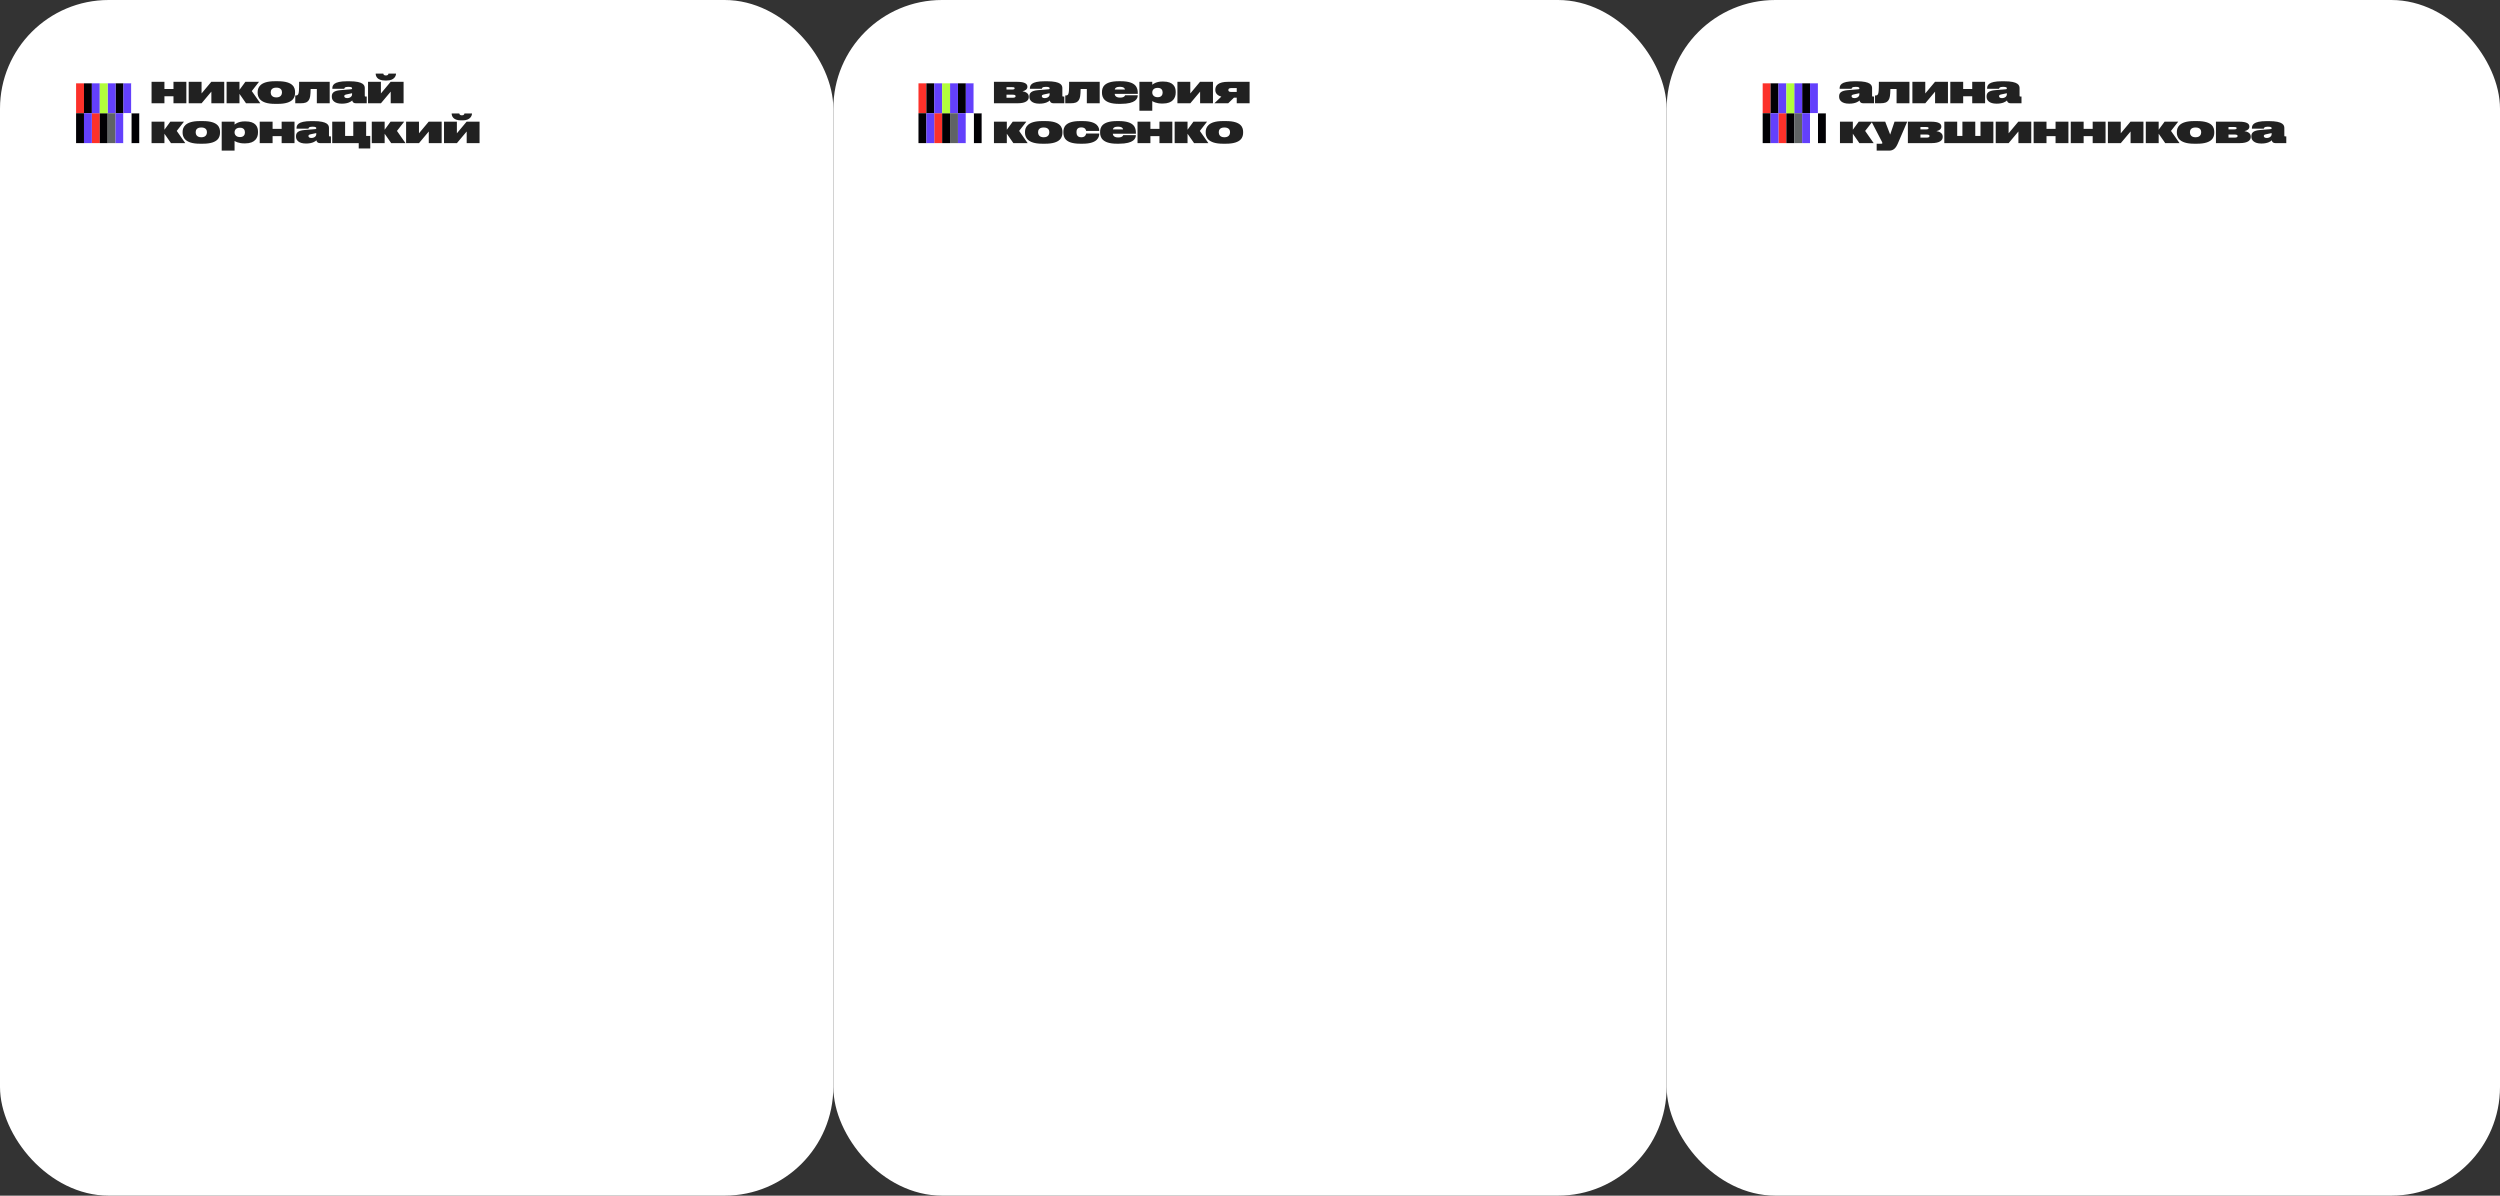
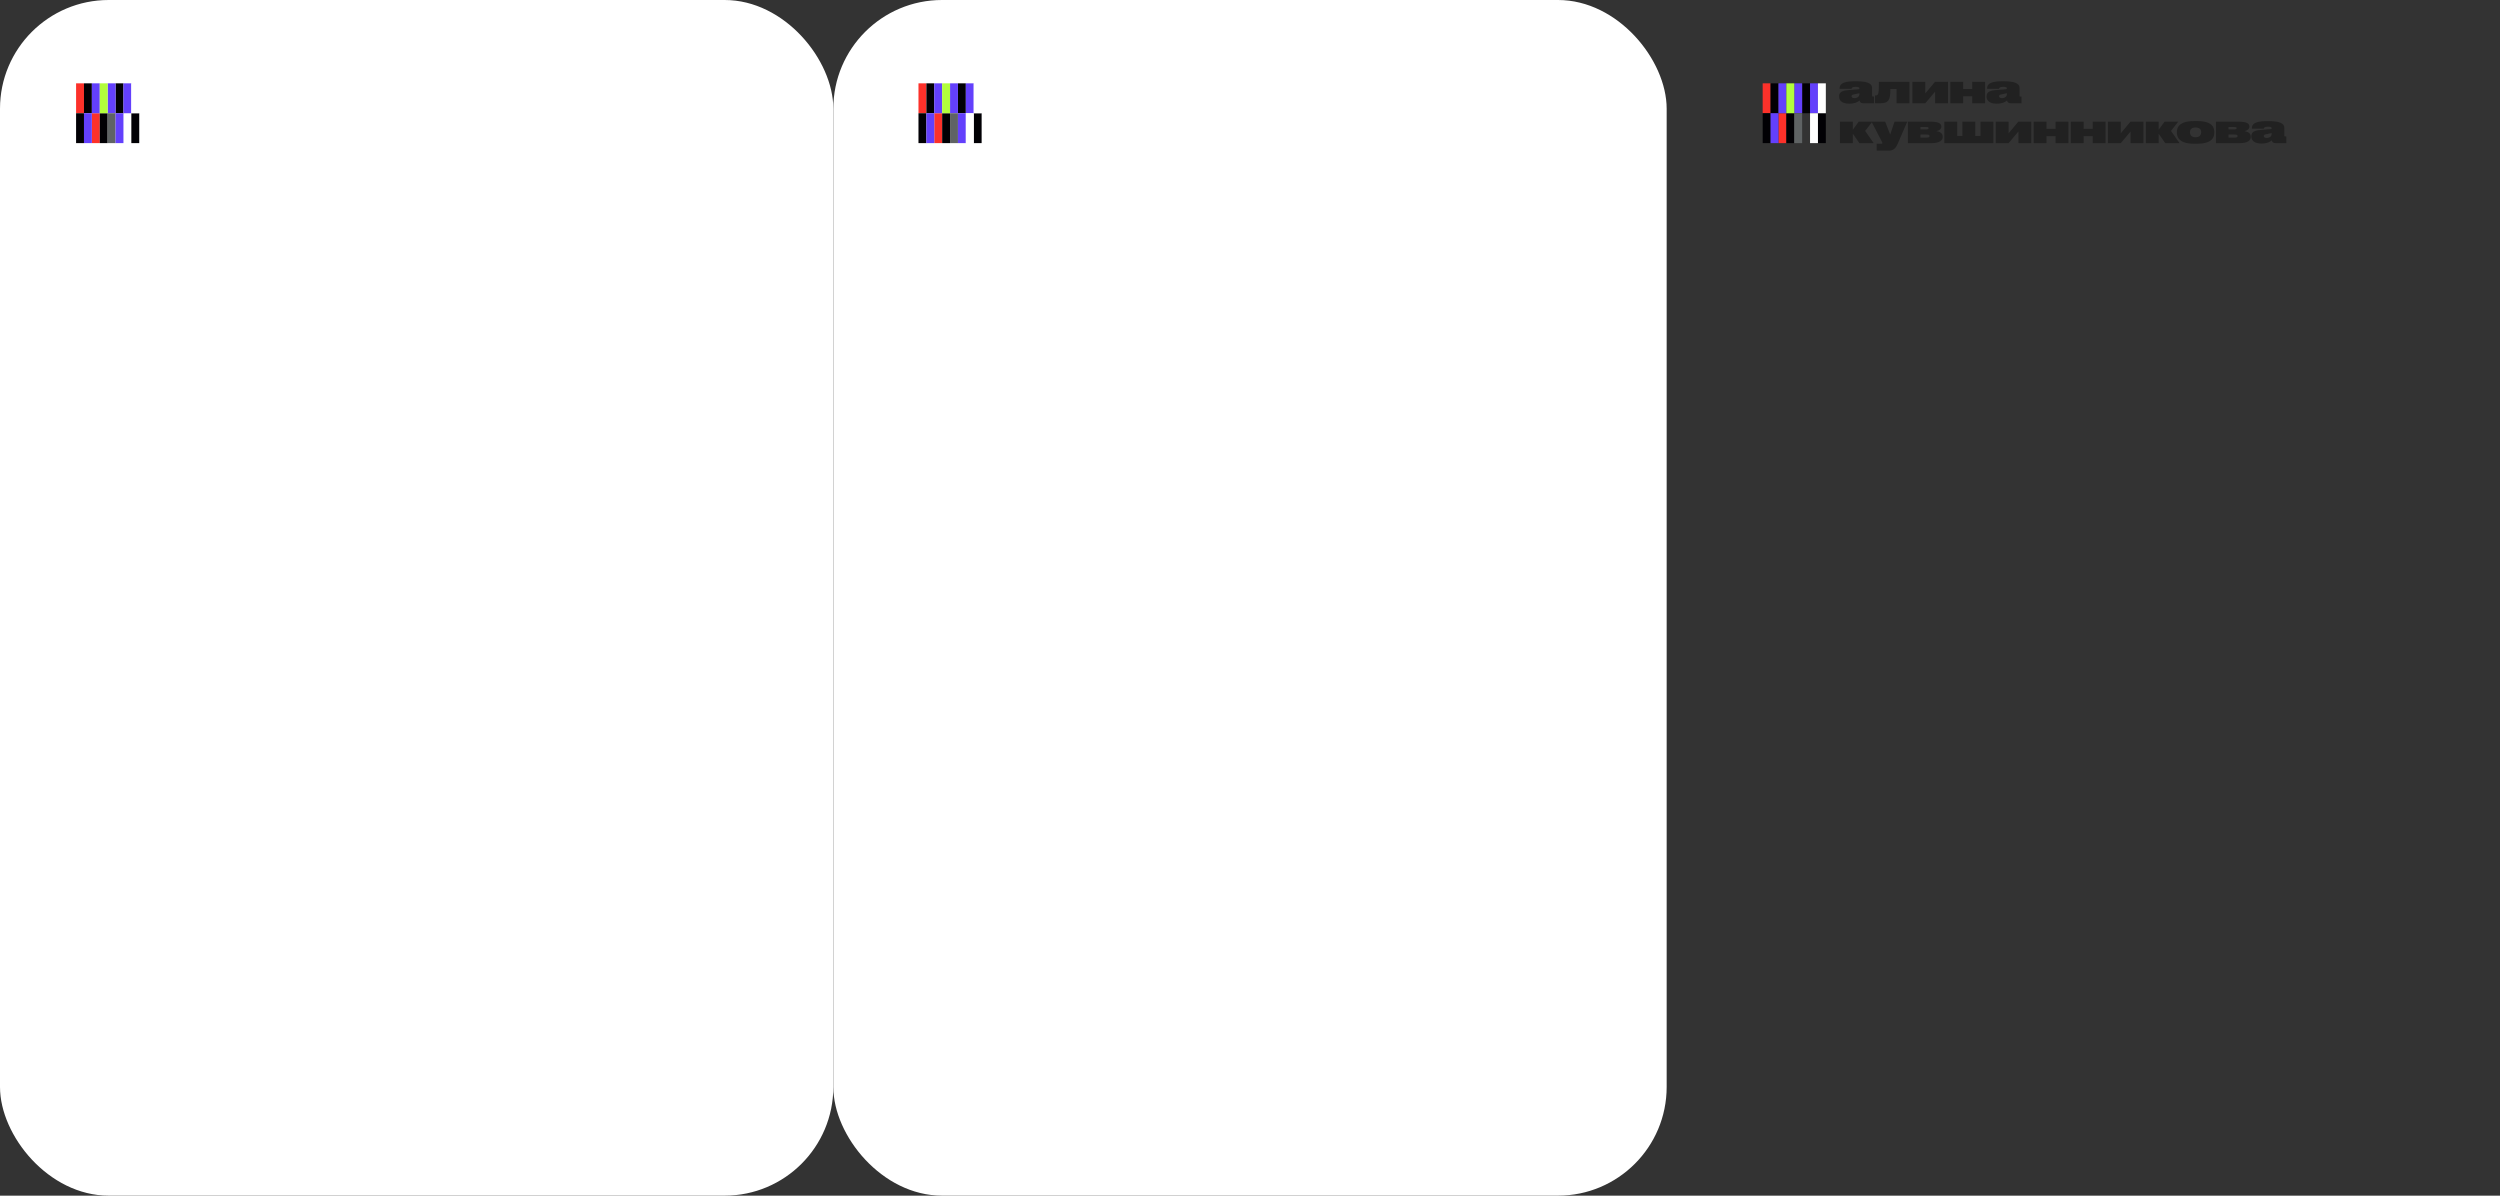
<svg xmlns="http://www.w3.org/2000/svg" width="1380" height="660" viewBox="0 0 1380 660" fill="none">
  <rect x="0" y="0" width="1380" height="660" fill="#333333" stroke="none" />
  <rect width="460" height="660" rx="60" fill="white" />
  <rect x="460" width="460" height="660" rx="60" fill="white" />
-   <rect x="920" width="460" height="660" rx="60" fill="white" />
-   <path d="M90.766 57H83.66V45.164H90.766V49.124H95.76V45.164H102.866V57H95.76V53.128H90.766V57ZM104.156 57V45.164H111.262V51.588L116.63 45.164H123.78V57H116.674V50.576L111.284 57H104.156ZM135.796 57L132.188 51.808V57H125.082V45.164H132.188V49.608L135.444 45.164H142.968L138.986 50.268L143.694 57H135.796ZM151.7 57.33C143.296 57.33 142.218 53.502 142.218 51.192V50.84C142.218 48.574 143.318 44.834 151.678 44.834H153.438C162.04 44.834 162.876 48.574 162.876 50.84V51.192C162.876 53.502 162.04 57.33 153.394 57.33H151.7ZM152.514 48.376C150.006 48.376 149.434 49.828 149.434 50.95V50.972C149.434 52.138 149.984 53.766 152.514 53.766H152.58C155.088 53.766 155.66 52.116 155.66 50.972V50.95C155.66 49.85 155.088 48.376 152.58 48.376H152.514ZM174.891 57V49.146H171.481C171.393 52.732 171.195 54.074 170.513 55.174C169.655 56.56 168.335 57 166.047 57H162.989V52.71H163.253C163.979 52.71 164.463 52.446 164.683 51.83C164.969 51.126 165.123 50.114 165.123 45.164H181.997V57H174.891ZM194.429 55.46C193.835 56.032 192.185 57.22 188.797 57.22H188.621C184.661 57.22 183.165 55.35 183.165 53.48V53.106C183.165 51.324 184.265 50.092 187.763 49.784L193.769 49.278C194.231 49.234 194.363 49.036 194.363 48.772V48.75C194.363 48.354 194.077 47.936 192.295 47.936H192.229C190.161 47.936 190.095 48.684 190.051 49.014H183.451V48.816C183.451 47.188 183.979 44.856 191.591 44.856H192.845C200.831 44.856 201.359 47.188 201.359 48.684V52.864C201.359 53.15 201.469 53.304 201.755 53.304H202.437V57H196.387C195.243 57 194.583 56.406 194.429 55.46ZM194.341 52.116V51.456L191.173 52.138C190.403 52.314 190.029 52.534 190.029 53.062V53.084C190.029 53.568 190.381 54.162 191.591 54.162C193.329 54.162 194.341 53.172 194.341 52.116ZM203.156 57V45.164H210.262V51.588L215.63 45.164H222.78V57H215.674V50.576L210.284 57H203.156ZM218.6 40.676C218.6 41.93 217.588 44.438 213.54 44.438H212.484C208.084 44.438 207.38 41.93 207.38 40.676V40.632H211.604V40.654C211.604 40.918 211.802 41.666 213.012 41.666H213.056C214.222 41.666 214.42 40.918 214.42 40.654V40.632H218.6V40.676ZM94.374 79L90.766 73.808V79H83.66V67.164H90.766V71.608L94.022 67.164H101.546L97.564 72.268L102.272 79H94.374ZM110.278 79.33C101.874 79.33 100.796 75.502 100.796 73.192V72.84C100.796 70.574 101.896 66.834 110.256 66.834H112.016C120.618 66.834 121.454 70.574 121.454 72.84V73.192C121.454 75.502 120.618 79.33 111.972 79.33H110.278ZM111.092 70.376C108.584 70.376 108.012 71.828 108.012 72.95V72.972C108.012 74.138 108.562 75.766 111.092 75.766H111.158C113.666 75.766 114.238 74.116 114.238 72.972V72.95C114.238 71.85 113.666 70.376 111.158 70.376H111.092ZM122.375 67.164H129.481V68.77C129.899 68.396 131.703 67.01 135.003 67.01H135.553C141.053 67.01 142.417 69.958 142.417 72.62V73.148C142.417 75.942 140.899 79.154 135.333 79.154H134.827C131.681 79.154 129.899 78.076 129.481 77.79V83.136H122.375V67.164ZM129.481 73.038V73.126C129.481 74.248 130.295 75.656 132.429 75.656H132.539C134.629 75.656 135.201 74.226 135.201 73.148V73.06C135.201 71.872 134.629 70.508 132.539 70.508H132.429C130.273 70.508 129.481 71.806 129.481 73.038ZM150.471 79H143.365V67.164H150.471V71.124H155.465V67.164H162.571V79H155.465V75.128H150.471V79ZM174.663 77.46C174.069 78.032 172.419 79.22 169.031 79.22H168.855C164.895 79.22 163.399 77.35 163.399 75.48V75.106C163.399 73.324 164.499 72.092 167.997 71.784L174.003 71.278C174.465 71.234 174.597 71.036 174.597 70.772V70.75C174.597 70.354 174.311 69.936 172.529 69.936H172.463C170.395 69.936 170.329 70.684 170.285 71.014H163.685V70.816C163.685 69.188 164.213 66.856 171.825 66.856H173.079C181.065 66.856 181.593 69.188 181.593 70.684V74.864C181.593 75.15 181.703 75.304 181.989 75.304H182.671V79H176.621C175.477 79 174.817 78.406 174.663 77.46ZM174.575 74.116V73.456L171.407 74.138C170.637 74.314 170.263 74.534 170.263 75.062V75.084C170.263 75.568 170.615 76.162 171.825 76.162C173.563 76.162 174.575 75.172 174.575 74.116ZM204.378 75.018V81.948H198.02V79H183.39V67.164H190.496V75.018H195.006V67.164H202.112V75.018H204.378ZM215.933 79L212.325 73.808V79H205.219V67.164H212.325V71.608L215.581 67.164H223.105L219.123 72.268L223.831 79H215.933ZM224.168 79V67.164H231.274V73.588L236.642 67.164H243.792V79H236.686V72.576L231.296 79H224.168ZM245.094 79V67.164H252.2V73.588L257.568 67.164H264.718V79H257.612V72.576L252.222 79H245.094ZM260.538 62.676C260.538 63.93 259.526 66.438 255.478 66.438H254.422C250.022 66.438 249.318 63.93 249.318 62.676V62.632H253.542V62.654C253.542 62.918 253.74 63.666 254.95 63.666H254.994C256.16 63.666 256.358 62.918 256.358 62.654V62.632H260.538V62.676Z" fill="#212121" />
  <rect x="42" y="46" width="4.358" height="16.5" fill="#FC312A" />
  <rect x="50.714" y="62.5" width="4.358" height="16.5" fill="#FC312A" />
  <rect x="46.356" y="46" width="4.358" height="16.5" fill="#010004" />
  <rect x="55.072" y="62.5" width="4.358" height="16.5" fill="#010004" />
  <rect x="42" y="62.5" width="4.358" height="16.5" fill="#010004" />
  <rect x="63.785" y="46" width="4.358" height="16.5" fill="#010004" />
  <rect x="72.501" y="62.5" width="4.358" height="16.5" fill="#010004" />
  <rect x="50.714" y="46" width="4.358" height="16.5" fill="#6340FC" />
  <rect x="46.356" y="62.5" width="4.358" height="16.5" fill="#6340FC" />
  <rect x="59.429" y="46" width="4.358" height="16.5" fill="#6340FC" />
  <rect x="59.429" y="62.5" width="4.358" height="16.5" fill="#5F6364" />
  <rect x="68.143" y="46" width="4.358" height="16.5" fill="#6340FC" />
  <rect x="63.785" y="62.5" width="4.358" height="16.5" fill="#6340FC" />
  <rect x="72.501" y="46" width="4.358" height="16.5" fill="white" />
-   <rect x="68.143" y="62.5" width="4.358" height="16.5" fill="white" />
  <rect x="55.072" y="46" width="4.358" height="16.5" fill="#B2FE3C" />
-   <path d="M561.794 57H548.66V45.164H561.442C565.908 45.164 567.118 46.396 567.118 47.848V47.98C567.118 49.3 565.842 50.092 564.39 50.378C566.128 50.664 567.888 51.456 567.888 53.414V53.568C567.888 55.416 566.326 57 561.794 57ZM555.59 49.432H558.604C559.66 49.432 560.078 49.212 560.078 48.772V48.728C560.078 48.244 559.682 48.112 558.604 48.112H555.59V49.432ZM555.59 53.964H558.912C560.21 53.964 560.606 53.634 560.606 53.106V53.062C560.606 52.534 560.188 52.27 558.912 52.27H555.59V53.964ZM579.485 55.46C578.891 56.032 577.241 57.22 573.853 57.22H573.677C569.717 57.22 568.221 55.35 568.221 53.48V53.106C568.221 51.324 569.321 50.092 572.819 49.784L578.825 49.278C579.287 49.234 579.419 49.036 579.419 48.772V48.75C579.419 48.354 579.133 47.936 577.351 47.936H577.285C575.217 47.936 575.151 48.684 575.107 49.014H568.507V48.816C568.507 47.188 569.035 44.856 576.647 44.856H577.901C585.887 44.856 586.415 47.188 586.415 48.684V52.864C586.415 53.15 586.525 53.304 586.811 53.304H587.493V57H581.443C580.299 57 579.639 56.406 579.485 55.46ZM579.397 52.116V51.456L576.229 52.138C575.459 52.314 575.085 52.534 575.085 53.062V53.084C575.085 53.568 575.437 54.162 576.647 54.162C578.385 54.162 579.397 53.172 579.397 52.116ZM599.93 57V49.146H596.52C596.432 52.732 596.234 54.074 595.552 55.174C594.694 56.56 593.374 57 591.086 57H588.028V52.71H588.292C589.018 52.71 589.502 52.446 589.722 51.83C590.008 51.126 590.162 50.114 590.162 45.164H607.036V57H599.93ZM628.026 52.6C628.026 54.294 627.08 57.33 618.654 57.33H617.598C609.304 57.33 608.292 53.634 608.292 51.17V50.818C608.292 48.376 609.282 44.834 617.576 44.834H618.632C627.234 44.834 628.048 48.574 628.048 51.368V51.83H615.288C615.398 52.864 616.102 53.876 618.236 53.876C620.678 53.876 620.986 52.82 621.03 52.578H628.026V52.6ZM615.332 49.432H620.986C620.832 48.552 620.128 47.914 618.17 47.914C616.124 47.914 615.508 48.574 615.332 49.432ZM628.947 45.164H636.053V46.77C636.471 46.396 638.275 45.01 641.575 45.01H642.125C647.625 45.01 648.989 47.958 648.989 50.62V51.148C648.989 53.942 647.471 57.154 641.905 57.154H641.399C638.253 57.154 636.471 56.076 636.053 55.79V61.136H628.947V45.164ZM636.053 51.038V51.126C636.053 52.248 636.867 53.656 639.001 53.656H639.111C641.201 53.656 641.773 52.226 641.773 51.148V51.06C641.773 49.872 641.201 48.508 639.111 48.508H639.001C636.845 48.508 636.053 49.806 636.053 51.038ZM649.937 57V45.164H657.043V51.588L662.411 45.164H669.561V57H662.455V50.576L657.065 57H649.937ZM682.677 53.92H681.137L677.969 57H670.335L674.185 53.326C671.831 52.71 670.863 51.324 670.863 49.718V49.498C670.863 47.078 672.645 45.164 677.815 45.164H689.783V57H682.677V53.92ZM682.677 48.618H679.575C678.365 48.618 678.057 49.146 678.057 49.674V49.718C678.057 50.268 678.365 50.752 679.575 50.752H682.677V48.618ZM559.374 79L555.766 73.808V79H548.66V67.164H555.766V71.608L559.022 67.164H566.546L562.564 72.268L567.272 79H559.374ZM575.278 79.33C566.874 79.33 565.796 75.502 565.796 73.192V72.84C565.796 70.574 566.896 66.834 575.256 66.834H577.016C585.618 66.834 586.454 70.574 586.454 72.84V73.192C586.454 75.502 585.618 79.33 576.972 79.33H575.278ZM576.092 70.376C573.584 70.376 573.012 71.828 573.012 72.95V72.972C573.012 74.138 573.562 75.766 576.092 75.766H576.158C578.666 75.766 579.238 74.116 579.238 72.972V72.95C579.238 71.85 578.666 70.376 576.158 70.376H576.092ZM606.779 73.764C606.779 75.304 606.273 79.33 597.649 79.33H596.219C587.705 79.33 587.001 75.48 587.001 73.192V72.84C587.001 70.596 587.683 66.834 596.197 66.834H597.671C606.075 66.834 606.779 70.574 606.779 72.224V72.29H599.541C599.497 71.872 599.189 70.332 596.923 70.332H596.835C594.657 70.332 594.217 71.696 594.217 72.884V72.95C594.217 74.248 594.657 75.766 596.835 75.766H596.923C599.167 75.766 599.519 74.116 599.541 73.698H606.779V73.764ZM626.995 74.6C626.995 76.294 626.049 79.33 617.623 79.33H616.567C608.273 79.33 607.261 75.634 607.261 73.17V72.818C607.261 70.376 608.251 66.834 616.545 66.834H617.601C626.203 66.834 627.017 70.574 627.017 73.368V73.83H614.257C614.367 74.864 615.071 75.876 617.205 75.876C619.647 75.876 619.955 74.82 619.999 74.578H626.995V74.6ZM614.301 71.432H619.955C619.801 70.552 619.097 69.914 617.139 69.914C615.093 69.914 614.477 70.574 614.301 71.432ZM635.022 79H627.916V67.164H635.022V71.124H640.016V67.164H647.122V79H640.016V75.128H635.022V79ZM659.126 79L655.518 73.808V79H648.412V67.164H655.518V71.608L658.774 67.164H666.298L662.316 72.268L667.024 79H659.126ZM675.03 79.33C666.626 79.33 665.548 75.502 665.548 73.192V72.84C665.548 70.574 666.648 66.834 675.008 66.834H676.768C685.37 66.834 686.206 70.574 686.206 72.84V73.192C686.206 75.502 685.37 79.33 676.724 79.33H675.03ZM675.844 70.376C673.336 70.376 672.764 71.828 672.764 72.95V72.972C672.764 74.138 673.314 75.766 675.844 75.766H675.91C678.418 75.766 678.99 74.116 678.99 72.972V72.95C678.99 71.85 678.418 70.376 675.91 70.376H675.844Z" fill="#212121" />
  <rect x="507" y="46" width="4.358" height="16.5" fill="#FC312A" />
  <rect x="515.714" y="62.5" width="4.358" height="16.5" fill="#FC312A" />
  <rect x="511.356" y="46" width="4.358" height="16.5" fill="#010004" />
  <rect x="520.072" y="62.5" width="4.358" height="16.5" fill="#010004" />
  <rect x="507" y="62.5" width="4.358" height="16.5" fill="#010004" />
  <rect x="528.785" y="46" width="4.358" height="16.5" fill="#010004" />
  <rect x="537.501" y="62.5" width="4.358" height="16.5" fill="#010004" />
  <rect x="515.714" y="46" width="4.358" height="16.5" fill="#6340FC" />
  <rect x="511.356" y="62.5" width="4.358" height="16.5" fill="#6340FC" />
  <rect x="524.429" y="46" width="4.358" height="16.5" fill="#6340FC" />
  <rect x="524.429" y="62.5" width="4.358" height="16.5" fill="#5F6364" />
  <rect x="533.143" y="46" width="4.358" height="16.5" fill="#6340FC" />
  <rect x="528.785" y="62.5" width="4.358" height="16.5" fill="#6340FC" />
  <rect x="537.501" y="46" width="4.358" height="16.5" fill="white" />
  <rect x="533.143" y="62.5" width="4.358" height="16.5" fill="white" />
  <rect x="520.072" y="46" width="4.358" height="16.5" fill="#B2FE3C" />
  <path d="M1026.46 55.46C1025.87 56.032 1024.22 57.22 1020.83 57.22H1020.65C1016.69 57.22 1015.2 55.35 1015.2 53.48V53.106C1015.2 51.324 1016.3 50.092 1019.8 49.784L1025.8 49.278C1026.26 49.234 1026.4 49.036 1026.4 48.772V48.75C1026.4 48.354 1026.11 47.936 1024.33 47.936H1024.26C1022.19 47.936 1022.13 48.684 1022.08 49.014H1015.48V48.816C1015.48 47.188 1016.01 44.856 1023.62 44.856H1024.88C1032.86 44.856 1033.39 47.188 1033.39 48.684V52.864C1033.39 53.15 1033.5 53.304 1033.79 53.304H1034.47V57H1028.42C1027.28 57 1026.62 56.406 1026.46 55.46ZM1026.37 52.116V51.456L1023.21 52.138C1022.44 52.314 1022.06 52.534 1022.06 53.062V53.084C1022.06 53.568 1022.41 54.162 1023.62 54.162C1025.36 54.162 1026.37 53.172 1026.37 52.116ZM1046.91 57V49.146H1043.5C1043.41 52.732 1043.21 54.074 1042.53 55.174C1041.67 56.56 1040.35 57 1038.06 57H1035.01V52.71H1035.27C1036 52.71 1036.48 52.446 1036.7 51.83C1036.99 51.126 1037.14 50.114 1037.14 45.164H1054.01V57H1046.91ZM1055.64 57V45.164H1062.75V51.588L1068.12 45.164H1075.27V57H1068.16V50.576L1062.77 57H1055.64ZM1083.67 57H1076.57V45.164H1083.67V49.124H1088.67V45.164H1095.77V57H1088.67V53.128H1083.67V57ZM1107.87 55.46C1107.27 56.032 1105.62 57.22 1102.23 57.22H1102.06C1098.1 57.22 1096.6 55.35 1096.6 53.48V53.106C1096.6 51.324 1097.7 50.092 1101.2 49.784L1107.21 49.278C1107.67 49.234 1107.8 49.036 1107.8 48.772V48.75C1107.8 48.354 1107.51 47.936 1105.73 47.936H1105.67C1103.6 47.936 1103.53 48.684 1103.49 49.014H1096.89V48.816C1096.89 47.188 1097.42 44.856 1105.03 44.856H1106.28C1114.27 44.856 1114.8 47.188 1114.8 48.684V52.864C1114.8 53.15 1114.91 53.304 1115.19 53.304H1115.87V57H1109.82C1108.68 57 1108.02 56.406 1107.87 55.46ZM1107.78 52.116V51.456L1104.61 52.138C1103.84 52.314 1103.47 52.534 1103.47 53.062V53.084C1103.47 53.568 1103.82 54.162 1105.03 54.162C1106.77 54.162 1107.78 53.172 1107.78 52.116ZM1026.37 79L1022.77 73.808V79H1015.66V67.164H1022.77V71.608L1026.02 67.164H1033.55L1029.56 72.268L1034.27 79H1026.37ZM1047.62 79.176C1046.46 81.948 1045.03 83.136 1042.85 83.136H1035.92V79.352H1038.54C1038.93 79.352 1039.07 79.176 1039.07 78.956C1039.07 78.692 1038.89 78.362 1038.6 77.812L1033.08 67.164H1040.63L1043.38 74.292L1045.78 67.164H1052.79L1047.62 79.176ZM1066.28 79H1053.15V67.164H1065.93C1070.4 67.164 1071.61 68.396 1071.61 69.848V69.98C1071.61 71.3 1070.33 72.092 1068.88 72.378C1070.62 72.664 1072.38 73.456 1072.38 75.414V75.568C1072.38 77.416 1070.82 79 1066.28 79ZM1060.08 71.432H1063.09C1064.15 71.432 1064.57 71.212 1064.57 70.772V70.728C1064.57 70.244 1064.17 70.112 1063.09 70.112H1060.08V71.432ZM1060.08 75.964H1063.4C1064.7 75.964 1065.1 75.634 1065.1 75.106V75.062C1065.1 74.534 1064.68 74.27 1063.4 74.27H1060.08V75.964ZM1073.26 79V67.164H1080.37V75.018H1083.25V67.164H1090.35V75.018H1093.24V67.164H1100.34V79H1073.26ZM1101.64 79V67.164H1108.75V73.588L1114.11 67.164H1121.26V79H1114.16V72.576L1108.77 79H1101.64ZM1129.67 79H1122.57V67.164H1129.67V71.124H1134.67V67.164H1141.77V79H1134.67V75.128H1129.67V79ZM1150.17 79H1143.06V67.164H1150.17V71.124H1155.16V67.164H1162.27V79H1155.16V75.128H1150.17V79ZM1163.56 79V67.164H1170.66V73.588L1176.03 67.164H1183.18V79H1176.08V72.576L1170.69 79H1163.56ZM1195.2 79L1191.59 73.808V79H1184.48V67.164H1191.59V71.608L1194.85 67.164H1202.37L1198.39 72.268L1203.1 79H1195.2ZM1211.1 79.33C1202.7 79.33 1201.62 75.502 1201.62 73.192V72.84C1201.62 70.574 1202.72 66.834 1211.08 66.834H1212.84C1221.44 66.834 1222.28 70.574 1222.28 72.84V73.192C1222.28 75.502 1221.44 79.33 1212.8 79.33H1211.1ZM1211.92 70.376C1209.41 70.376 1208.84 71.828 1208.84 72.95V72.972C1208.84 74.138 1209.39 75.766 1211.92 75.766H1211.98C1214.49 75.766 1215.06 74.116 1215.06 72.972V72.95C1215.06 71.85 1214.49 70.376 1211.98 70.376H1211.92ZM1236.33 79H1223.2V67.164H1235.98C1240.45 67.164 1241.66 68.396 1241.66 69.848V69.98C1241.66 71.3 1240.38 72.092 1238.93 72.378C1240.67 72.664 1242.43 73.456 1242.43 75.414V75.568C1242.43 77.416 1240.87 79 1236.33 79ZM1230.13 71.432H1233.14C1234.2 71.432 1234.62 71.212 1234.62 70.772V70.728C1234.62 70.244 1234.22 70.112 1233.14 70.112H1230.13V71.432ZM1230.13 75.964H1233.45C1234.75 75.964 1235.15 75.634 1235.15 75.106V75.062C1235.15 74.534 1234.73 74.27 1233.45 74.27H1230.13V75.964ZM1254.02 77.46C1253.43 78.032 1251.78 79.22 1248.39 79.22H1248.22C1244.26 79.22 1242.76 77.35 1242.76 75.48V75.106C1242.76 73.324 1243.86 72.092 1247.36 71.784L1253.36 71.278C1253.83 71.234 1253.96 71.036 1253.96 70.772V70.75C1253.96 70.354 1253.67 69.936 1251.89 69.936H1251.82C1249.76 69.936 1249.69 70.684 1249.65 71.014H1243.05V70.816C1243.05 69.188 1243.57 66.856 1251.19 66.856H1252.44C1260.43 66.856 1260.95 69.188 1260.95 70.684V74.864C1260.95 75.15 1261.06 75.304 1261.35 75.304H1262.03V79H1255.98C1254.84 79 1254.18 78.406 1254.02 77.46ZM1253.94 74.116V73.456L1250.77 74.138C1250 74.314 1249.62 74.534 1249.62 75.062V75.084C1249.62 75.568 1249.98 76.162 1251.19 76.162C1252.92 76.162 1253.94 75.172 1253.94 74.116Z" fill="#212121" />
  <rect x="973" y="46" width="4.358" height="16.5" fill="#FC312A" />
  <rect x="981.714" y="62.5" width="4.358" height="16.5" fill="#FC312A" />
  <rect x="977.356" y="46" width="4.358" height="16.5" fill="#010004" />
  <rect x="986.072" y="62.5" width="4.358" height="16.5" fill="#010004" />
  <rect x="973" y="62.5" width="4.358" height="16.5" fill="#010004" />
  <rect x="994.785" y="46" width="4.358" height="16.5" fill="#010004" />
  <rect x="1003.5" y="62.5" width="4.358" height="16.5" fill="#010004" />
  <rect x="981.714" y="46" width="4.358" height="16.5" fill="#6340FC" />
  <rect x="977.356" y="62.5" width="4.358" height="16.5" fill="#6340FC" />
  <rect x="990.429" y="46" width="4.358" height="16.5" fill="#6340FC" />
  <rect x="990.429" y="62.5" width="4.358" height="16.5" fill="#5F6364" />
  <rect x="999.143" y="46" width="4.358" height="16.5" fill="#6340FC" />
-   <rect x="994.785" y="62.5" width="4.358" height="16.5" fill="#6340FC" />
  <rect x="1003.5" y="46" width="4.358" height="16.5" fill="white" />
  <rect x="999.143" y="62.5" width="4.358" height="16.5" fill="white" />
  <rect x="986.072" y="46" width="4.358" height="16.5" fill="#B2FE3C" />
</svg>